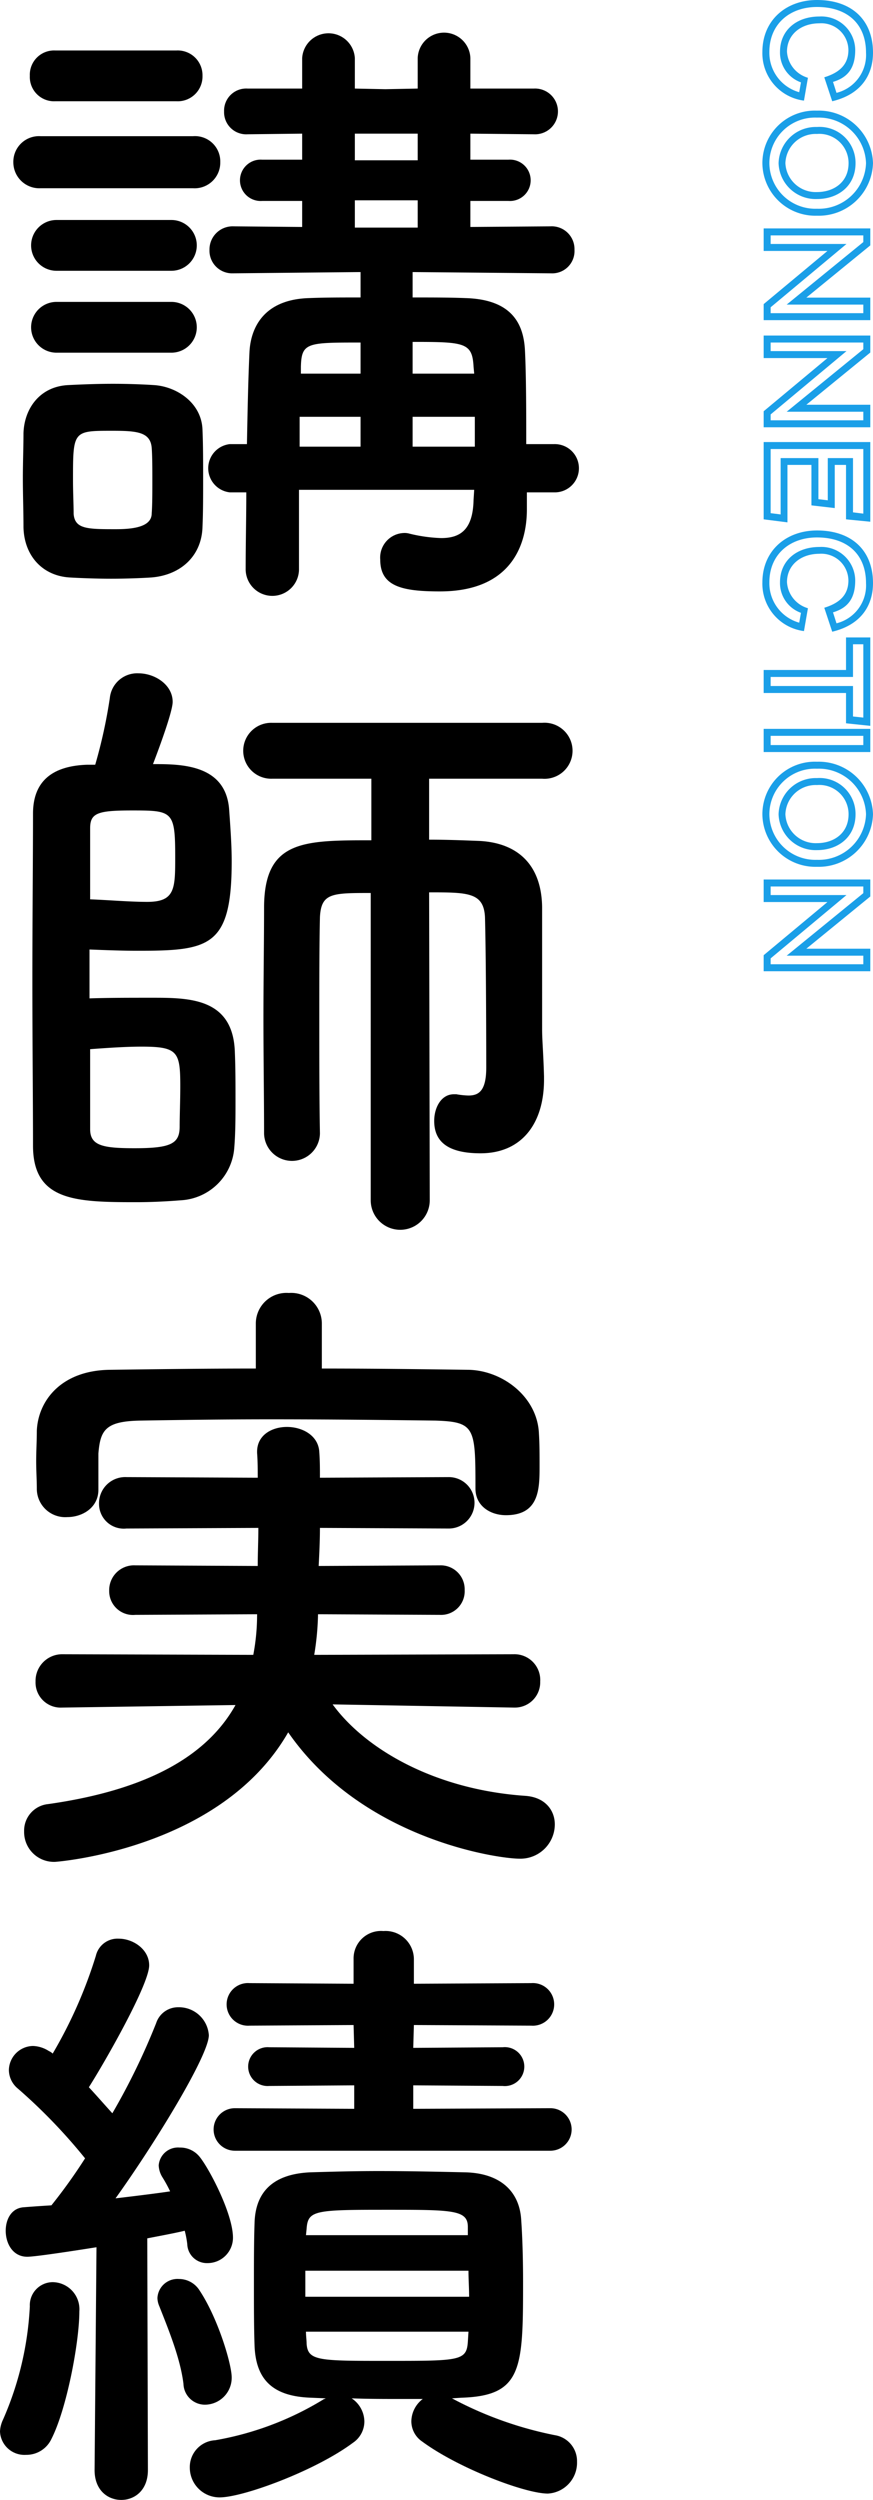
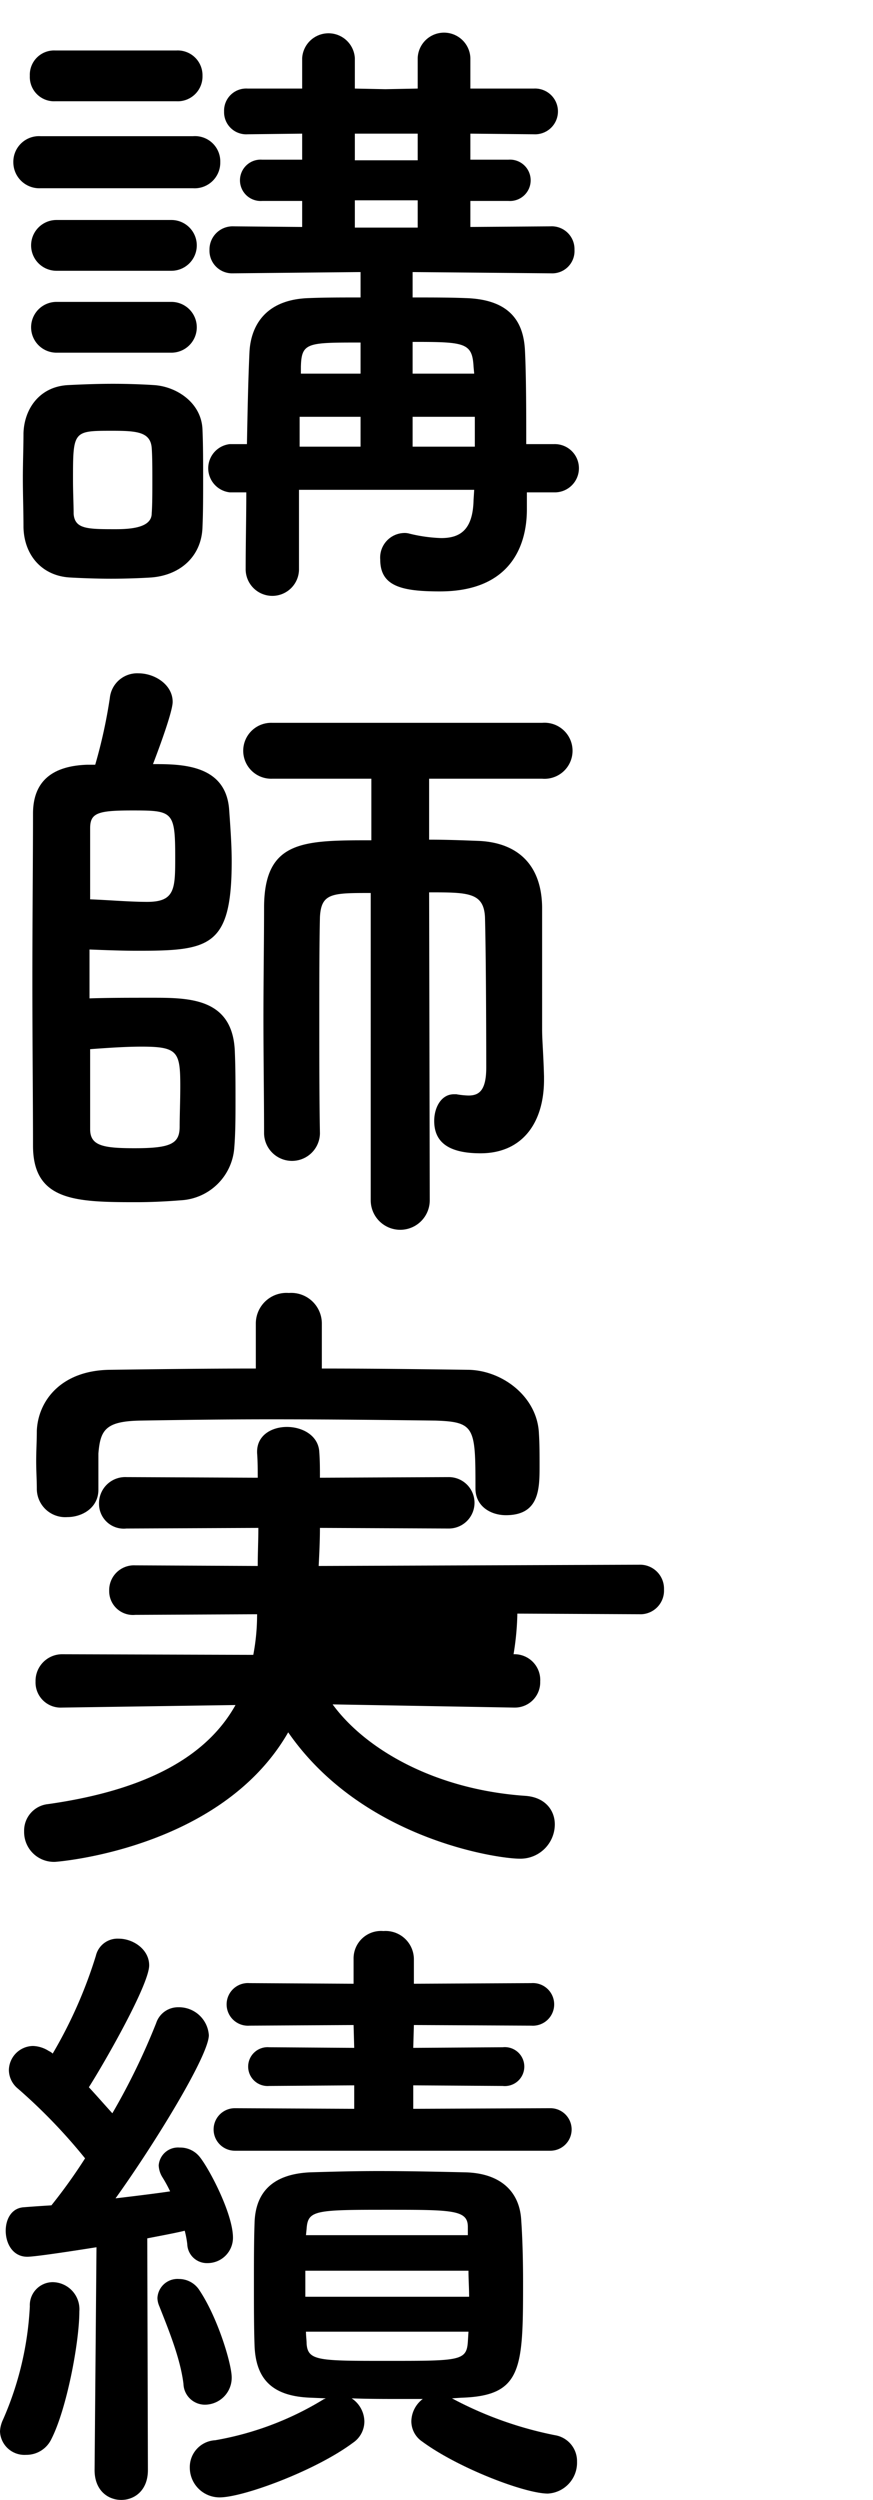
<svg xmlns="http://www.w3.org/2000/svg" width="110.02" height="315" viewBox="0 0 110.02 315">
  <g id="グループ_236" data-name="グループ 236" transform="translate(-1326.76 -6710.68)">
-     <path id="パス_504" data-name="パス 504" d="M7.32-12.9a4.921,4.921,0,0,1,5.06,3.72L11-8.74c-.54-1.8-1.68-2.8-4.02-2.8A4.262,4.262,0,0,0,2.76-7.02c0,2.88,1.74,4.96,4.44,4.96A3.981,3.981,0,0,0,11.06-4.7l1.24.22A5.158,5.158,0,0,1,7.22-.72c-3.52,0-5.66-2.58-5.66-6C1.56-10.58,3.72-12.9,7.32-12.9Zm0-.88c-4.14,0-6.64,2.7-6.64,7.06C.68-2.82,3.24.16,7.22.16a6.014,6.014,0,0,0,6.14-5.24l-2.88-.5A3.665,3.665,0,0,1,7.2-2.94c-2.18,0-3.58-1.76-3.58-4.08a3.41,3.41,0,0,1,3.36-3.66c1.86,0,2.86,1.16,3.44,3.04l3.02-1C12.54-12.4,10-13.78,7.32-13.78Zm13.92,2.2a4.533,4.533,0,0,0-4.56,4.86,4.692,4.692,0,0,0,4.56,4.84,4.673,4.673,0,0,0,4.52-4.84C25.76-9.38,24.12-11.58,21.24-11.58Zm0-1.32a5.949,5.949,0,0,1,5.74,6.18,5.787,5.787,0,0,1-5.74,6,5.751,5.751,0,0,1-5.74-6A5.949,5.949,0,0,1,21.24-12.9Zm0-.88a6.836,6.836,0,0,0-6.62,7.06A6.612,6.612,0,0,0,21.24.16a6.673,6.673,0,0,0,6.62-6.88A6.836,6.836,0,0,0,21.24-13.78Zm0,3.08c2.38,0,3.64,1.84,3.64,3.98a3.819,3.819,0,0,1-3.64,3.98,3.814,3.814,0,0,1-3.68-3.98A3.674,3.674,0,0,1,21.24-10.7Zm18.9-1.86V-.88H39.4l-7.98-9.56V-.88H30.34V-12.56h.84L39.06-2.9v-9.66Zm-1.96-.88v8.06L31.6-13.44H29.46V0H32.3V-8.04L39,0h2.02V-13.44Zm15.46.88V-.88H52.9l-7.98-9.56V-.88H43.84V-12.56h.84L52.56-2.9v-9.66Zm-1.96-.88v8.06L45.1-13.44H42.96V0H45.8V-8.04L52.5,0h2.02V-13.44ZM65.34-.88H57.26V-12.56H65.4l-.16,1.3H58.4v3.18h5.32L63.58-6.9H58.4v4.76h7.1ZM66.5-3H59.26V-6.02h5.1l.34-2.94H59.26v-1.42h6.86l.3-3.06H56.38V0h9.74Zm7.66-9.9a4.921,4.921,0,0,1,5.06,3.72l-1.38.44c-.54-1.8-1.68-2.8-4.02-2.8A4.262,4.262,0,0,0,69.6-7.02c0,2.88,1.74,4.96,4.44,4.96A3.981,3.981,0,0,0,77.9-4.7l1.24.22A5.158,5.158,0,0,1,74.06-.72c-3.52,0-5.66-2.58-5.66-6C68.4-10.58,70.56-12.9,74.16-12.9Zm0-.88c-4.14,0-6.64,2.7-6.64,7.06,0,3.9,2.56,6.88,6.54,6.88A6.014,6.014,0,0,0,80.2-5.08l-2.88-.5a3.665,3.665,0,0,1-3.28,2.64c-2.18,0-3.58-1.76-3.58-4.08a3.41,3.41,0,0,1,3.36-3.66c1.86,0,2.86,1.16,3.44,3.04l3.02-1C79.38-12.4,76.84-13.78,74.16-13.78Zm7.7,1.22H91.1l-.14,1.3H87.12V-.88H85.98V-11.26H81.86ZM81-10.38h4.1V0H88V-10.38h3.82l.32-3.06H81Zm13.56-2.18V-.88H93.4V-12.56Zm-2.04-.88V0h2.92V-13.44Zm10.76,1.86a4.533,4.533,0,0,0-4.56,4.86,4.692,4.692,0,0,0,4.56,4.84,4.673,4.673,0,0,0,4.52-4.84C107.8-9.38,106.16-11.58,103.28-11.58Zm0-1.32a5.949,5.949,0,0,1,5.74,6.18,5.787,5.787,0,0,1-5.74,6,5.751,5.751,0,0,1-5.74-6A5.949,5.949,0,0,1,103.28-12.9Zm0-.88a6.836,6.836,0,0,0-6.62,7.06A6.612,6.612,0,0,0,103.28.16a6.673,6.673,0,0,0,6.62-6.88A6.836,6.836,0,0,0,103.28-13.78Zm0,3.08c2.38,0,3.64,1.84,3.64,3.98a3.819,3.819,0,0,1-3.64,3.98A3.814,3.814,0,0,1,99.6-6.72,3.674,3.674,0,0,1,103.28-10.7Zm18.9-1.86V-.88h-.74l-7.98-9.56V-.88h-1.08V-12.56h.84L121.1-2.9v-9.66Zm-1.96-.88v8.06l-6.58-8.06H111.5V0h2.84V-8.04L121.04,0h2.02V-13.44Z" transform="translate(1423 6710) rotate(90)" fill="#1a9fe8" />
-     <path id="パス_507" data-name="パス 507" d="M73.6,62.72a3.041,3.041,0,1,0,0-6.08H70.08c0-3.36,0-8.64-.16-11.76-.16-3.52-1.76-6.48-7.52-6.64-2-.08-4.32-.08-6.64-.08v-3.2l17.36.16h.08a2.808,2.808,0,0,0,2.96-2.96,2.871,2.871,0,0,0-3.04-2.96l-10.08.08V26h4.8a2.607,2.607,0,1,0,0-5.2h-4.8V17.52l8,.08a2.884,2.884,0,1,0,0-5.76h-8V8A3.322,3.322,0,0,0,56.4,8v3.84l-4.08.08-3.84-.08V8a3.326,3.326,0,0,0-6.64,0v3.84H34.96A2.788,2.788,0,0,0,32,14.72a2.788,2.788,0,0,0,2.96,2.88l6.88-.08V20.8H36.8a2.607,2.607,0,1,0,0,5.2h5.04v3.28L33.2,29.2a2.918,2.918,0,0,0-3.04,2.96,2.853,2.853,0,0,0,2.96,2.96h.08l16-.16v3.2c-2.32,0-4.56,0-6.48.08-5.6.16-7.36,3.6-7.52,6.8-.16,3.44-.24,7.36-.32,11.6H32.72a3.059,3.059,0,0,0,0,6.08H34.8c0,3.12-.08,6.4-.08,9.6a3.361,3.361,0,1,0,6.72,0V62.4H63.52l-.08,1.28c-.08,3.76-1.68,4.8-4.08,4.8a19.173,19.173,0,0,1-4-.56,2.215,2.215,0,0,0-.72-.08,3.1,3.1,0,0,0-2.96,3.36c0,3.36,2.72,4,7.52,4,8.96,0,10.96-5.84,10.96-10.32V62.72ZM26,13.44a3.126,3.126,0,0,0,3.28-3.2A3.126,3.126,0,0,0,26,7.04H10.72a3.059,3.059,0,0,0-3.2,3.2,3.059,3.059,0,0,0,3.2,3.2ZM28.08,24.4a3.232,3.232,0,0,0,3.44-3.28,3.19,3.19,0,0,0-3.44-3.28H8.88a3.235,3.235,0,0,0-3.44,3.28A3.279,3.279,0,0,0,8.88,24.4ZM25.36,34.8a3.2,3.2,0,1,0,0-6.4H10.88a3.2,3.2,0,1,0,0,6.4Zm0,10.32a3.2,3.2,0,1,0,0-6.4H10.88a3.2,3.2,0,1,0,0,6.4Zm3.92,21.92c.08-1.76.08-3.92.08-6,0-2.16,0-4.32-.08-6.16-.08-3.44-3.28-5.52-6.16-5.68-1.2-.08-3.12-.16-5.12-.16s-4,.08-5.6.16c-3.68.16-5.6,3.04-5.68,6.08,0,1.76-.08,3.68-.08,5.68s.08,4.08.08,6.16c.08,3.52,2.32,6.08,5.76,6.32,1.36.08,3.36.16,5.28.16,2,0,3.92-.08,5.12-.16C26.64,73.12,29.2,70.64,29.28,67.04ZM56.4,20.88H48.48V17.52H56.4Zm0,8.48H48.48V25.92H56.4Zm7.12,18.4H55.76v-4c6.56,0,7.52.08,7.68,3.12Zm.08,9.2H55.76V53.2H63.6Zm-14.4-9.2H41.68v-.88c.08-3.04.8-3.04,7.52-3.04Zm0,9.2H41.52V53.2H49.2Zm-26.32,8.4c0,1.6-2,2-4.48,2-3.6,0-5.2,0-5.36-1.92,0-1.2-.08-2.72-.08-4.24,0-6.24,0-6.24,4.96-6.24,3.12,0,4.8.16,4.96,2.16.08,1.12.08,2.64.08,4.16C22.96,62.72,22.96,64.24,22.88,65.36Zm27.6,86.56a3.72,3.72,0,0,0,7.44,0l-.08-38.8c4.88,0,6.88,0,7.04,3.12.16,5.92.16,18.96.16,18.96,0,2.96-.96,3.52-2.24,3.52a9.8,9.8,0,0,1-1.52-.16h-.32c-1.6,0-2.48,1.68-2.48,3.36,0,2.4,1.44,4.08,5.84,4.08,5.2,0,8-3.76,8-9.28v-.4c-.08-2.96-.24-4.56-.24-5.92V114.96c-.08-5.36-3.12-8.08-7.92-8.32-2.08-.08-4.16-.16-6.32-.16V98.8H72.08a3.533,3.533,0,1,0,0-7.04h-34a3.523,3.523,0,1,0,0,7.04H50.56v7.76c-8.56,0-13.44,0-13.52,8.32,0,4.24-.08,9.12-.08,14.16,0,4.96.08,10,.08,14.48a3.521,3.521,0,0,0,7.04,0v-.08C44,139.2,44,134.16,44,129.28s0-9.6.08-13.04c.16-3.04,1.52-3.04,6.4-3.04ZM14.72,97.04c-4.56.16-6.8,2.24-6.8,6.16,0,5.44-.08,13.2-.08,21.04,0,7.76.08,15.44.08,20.8,0,6.96,5.36,7.12,12.96,7.12,1.84,0,3.68-.08,5.68-.24a7.139,7.139,0,0,0,6.72-6.56c.16-1.92.16-4,.16-6,0-2.08,0-4.16-.08-6-.16-6.96-5.76-6.96-10.48-6.96-2.64,0-5.44,0-7.84.08v-6.16c2,.08,4.08.16,6.08.16,9.04,0,11.84-.48,11.84-11.28,0-2-.16-4.24-.32-6.48-.4-5.76-6.08-5.76-9.6-5.76.8-2.08,2.48-6.64,2.48-7.84,0-2.16-2.24-3.6-4.32-3.6a3.463,3.463,0,0,0-3.6,3.12,64.26,64.26,0,0,1-1.84,8.4Zm.4,8c0-1.92.96-2.24,5.28-2.24,5.12,0,5.44.08,5.44,5.84,0,4,0,5.68-3.52,5.68-2.24,0-4.96-.24-7.2-.32Zm0,27.84c2.16-.16,4.48-.32,6.48-.32,4.56,0,4.88.64,4.88,4.96,0,1.84-.08,3.76-.08,5.12,0,2.16-1.12,2.72-5.68,2.72-4,0-5.6-.32-5.6-2.4Zm29.2,34.56a3.861,3.861,0,0,0-4.16-3.84A3.861,3.861,0,0,0,36,167.44v5.68c-6.16,0-12.32.08-18.4.16-6.16.08-9.04,3.92-9.2,7.68,0,1.28-.08,2.56-.08,3.84,0,1.2.08,2.4.08,3.44a3.58,3.58,0,0,0,3.84,3.6c1.92,0,3.92-1.2,3.92-3.44v-4.56c.24-2.96.88-4.08,5.28-4.16,4.88-.08,10.56-.16,16.4-.16,7.12,0,14.48.08,20.8.16,4.96.16,5.04.88,5.04,8.4v.16c0,2.24,1.92,3.36,3.84,3.36,4.24,0,4.24-3.36,4.24-6.24,0-1.36,0-2.8-.08-4-.16-4.64-4.56-8-8.88-8.08-6.08-.08-12.24-.16-18.48-.16Zm24.24,48.4a3.189,3.189,0,0,0,3.28-3.28,3.248,3.248,0,0,0-3.36-3.44l-25.12.08a34.753,34.753,0,0,0,.48-5.12l15.36.08a2.976,2.976,0,0,0,3.12-3.12,3.019,3.019,0,0,0-3.12-3.12L43.92,198c.08-1.52.16-3.2.16-4.8l16.24.08a3.24,3.24,0,1,0,0-6.48l-16.24.08c0-1.12,0-2.16-.08-3.2-.08-2.08-2.08-3.2-4.08-3.2-1.92,0-3.76,1.04-3.76,3.12v.16c.08,1.04.08,2.08.08,3.12l-16.56-.08a3.3,3.3,0,0,0-3.44,3.36,3.116,3.116,0,0,0,3.44,3.12l16.64-.08c0,1.6-.08,3.2-.08,4.8l-15.44-.08a3.126,3.126,0,0,0-3.28,3.2,3,3,0,0,0,3.28,3.04l15.36-.08a27.094,27.094,0,0,1-.48,5.12l-24-.08a3.359,3.359,0,0,0-3.44,3.44,3.167,3.167,0,0,0,3.36,3.28h.08l21.76-.32C30,221.68,22.8,226.16,9.84,228a3.361,3.361,0,0,0-3.04,3.44,3.757,3.757,0,0,0,3.92,3.84c.08,0,20.88-1.52,29.36-16.32,9.36,13.52,26.48,15.92,29.12,15.92a4.333,4.333,0,0,0,4.48-4.32c0-1.76-1.2-3.44-3.76-3.6-11.44-.8-20.16-5.92-24.24-11.52l22.8.4Zm4.56,55.84a2.68,2.68,0,1,0,0-5.36l-17.28.08v-2.96l11.28.08a2.454,2.454,0,1,0,0-4.88l-11.28.08.08-2.88,14.8.08a2.687,2.687,0,1,0,0-5.36l-14.8.08v-3.12A3.57,3.57,0,0,0,52.08,244a3.458,3.458,0,0,0-3.76,3.52v3.12l-13.12-.08a2.687,2.687,0,1,0,0,5.36l13.12-.08.08,2.88-10.72-.08a2.448,2.448,0,1,0,0,4.88l10.72-.08v2.96l-15.04-.08a2.68,2.68,0,1,0,0,5.36ZM61.92,302.8c7.68-.24,7.76-3.68,7.76-14.64,0-2.8-.08-5.6-.24-7.84-.24-3.6-2.72-5.84-7.12-5.92-3.52-.08-7.28-.16-10.88-.16-2.96,0-5.84.08-8.56.16-5.52.24-6.96,3.28-7.04,6.4-.08,2.32-.08,5.04-.08,7.68,0,2.72,0,5.44.08,7.76.16,4.24,2.24,6.4,7.12,6.56l1.84.08c-.08.08-.24.08-.32.16a38.815,38.815,0,0,1-13.6,5.12,3.382,3.382,0,0,0-3.2,3.44,3.75,3.75,0,0,0,3.76,3.76c2.96,0,12.08-3.36,16.8-6.88a3.242,3.242,0,0,0,1.44-2.72,3.575,3.575,0,0,0-1.6-2.88c2.08.08,4.24.08,6.32.08h2.64a3.6,3.6,0,0,0-1.44,2.8,3.087,3.087,0,0,0,1.36,2.56c4.56,3.36,12.96,6.56,15.84,6.56a3.892,3.892,0,0,0,3.68-4,3.311,3.311,0,0,0-2.8-3.36,46.745,46.745,0,0,1-12.96-4.64Zm-46.24,9.12c0,2.56,1.68,3.76,3.36,3.76s3.36-1.2,3.36-3.76l-.08-29.2c2.08-.4,3.76-.72,4.72-.96a12.42,12.42,0,0,1,.32,1.68,2.472,2.472,0,0,0,2.56,2.4,3.2,3.2,0,0,0,3.2-3.2c0-3.04-3.04-8.8-4.24-10.24a3.134,3.134,0,0,0-2.48-1.12,2.442,2.442,0,0,0-2.64,2.24,3.047,3.047,0,0,0,.48,1.52,17.452,17.452,0,0,1,.96,1.76c-1.6.24-4.16.56-6.88.88,4.88-6.8,11.76-18,11.76-20.56a3.778,3.778,0,0,0-3.84-3.52,2.9,2.9,0,0,0-2.8,2,84.584,84.584,0,0,1-5.52,11.36c-.88-.96-1.92-2.16-2.96-3.28,2.08-3.28,7.6-12.96,7.6-15.36,0-2-2-3.36-3.84-3.36a2.8,2.8,0,0,0-2.88,2.16,57.861,57.861,0,0,1-5.44,12.32,1.674,1.674,0,0,0-.48-.32,3.923,3.923,0,0,0-2-.64,3.091,3.091,0,0,0-3.04,3.04A3.054,3.054,0,0,0,6,263.84a69.415,69.415,0,0,1,8.48,8.8,67.578,67.578,0,0,1-4.24,5.92c-1.28.08-2.48.16-3.44.24-1.6.08-2.32,1.52-2.32,2.96,0,1.6.88,3.28,2.72,3.28.72,0,3.68-.4,8.72-1.2Zm13.92-8.24a3.393,3.393,0,0,0,3.36-3.44c0-1.68-1.76-7.6-4.16-11.12a3.071,3.071,0,0,0-2.48-1.28,2.533,2.533,0,0,0-2.72,2.4,2.762,2.762,0,0,0,.24,1.04c1.2,3.04,2.64,6.56,3.04,9.76A2.707,2.707,0,0,0,29.6,303.68ZM10.24,308c1.92-3.76,3.52-12.16,3.52-16.08a3.413,3.413,0,0,0-3.36-3.68,2.9,2.9,0,0,0-2.88,3.04,40.439,40.439,0,0,1-3.36,14.24,3.912,3.912,0,0,0-.4,1.52A3.079,3.079,0,0,0,7.04,310,3.48,3.48,0,0,0,10.24,308Zm52.48-25.68H42.32l.08-.8c.16-2.32,1.04-2.4,9.92-2.4,8.48,0,10.4,0,10.4,2.16Zm.08,4.48c0,1.12.08,2.16.08,3.28H42.24V286.8Zm-.08,8.96c-.16,2.4-1.04,2.4-10.16,2.4-8.64,0-10,0-10.16-2.16,0-.48-.08-.96-.08-1.52H62.8Z" transform="translate(1323 6710)" />
+     <path id="パス_507" data-name="パス 507" d="M73.6,62.72a3.041,3.041,0,1,0,0-6.08H70.08c0-3.36,0-8.64-.16-11.76-.16-3.52-1.76-6.48-7.52-6.64-2-.08-4.32-.08-6.64-.08v-3.2l17.36.16h.08a2.808,2.808,0,0,0,2.96-2.96,2.871,2.871,0,0,0-3.04-2.96l-10.08.08V26h4.8a2.607,2.607,0,1,0,0-5.2h-4.8V17.52l8,.08a2.884,2.884,0,1,0,0-5.76h-8V8A3.322,3.322,0,0,0,56.4,8v3.84l-4.08.08-3.84-.08V8a3.326,3.326,0,0,0-6.64,0v3.84H34.96A2.788,2.788,0,0,0,32,14.72a2.788,2.788,0,0,0,2.96,2.88l6.88-.08V20.8H36.8a2.607,2.607,0,1,0,0,5.2h5.04v3.28L33.2,29.2a2.918,2.918,0,0,0-3.04,2.96,2.853,2.853,0,0,0,2.96,2.96h.08l16-.16v3.2c-2.32,0-4.56,0-6.48.08-5.6.16-7.36,3.6-7.52,6.8-.16,3.44-.24,7.36-.32,11.6H32.72a3.059,3.059,0,0,0,0,6.08H34.8c0,3.12-.08,6.4-.08,9.6a3.361,3.361,0,1,0,6.72,0V62.4H63.52l-.08,1.28c-.08,3.76-1.68,4.8-4.08,4.8a19.173,19.173,0,0,1-4-.56,2.215,2.215,0,0,0-.72-.08,3.1,3.1,0,0,0-2.96,3.36c0,3.36,2.72,4,7.52,4,8.96,0,10.96-5.84,10.96-10.32V62.72ZM26,13.44a3.126,3.126,0,0,0,3.28-3.2A3.126,3.126,0,0,0,26,7.04H10.72a3.059,3.059,0,0,0-3.2,3.2,3.059,3.059,0,0,0,3.2,3.2ZM28.08,24.4a3.232,3.232,0,0,0,3.44-3.28,3.19,3.19,0,0,0-3.44-3.28H8.88a3.235,3.235,0,0,0-3.44,3.28A3.279,3.279,0,0,0,8.88,24.4ZM25.36,34.8a3.2,3.2,0,1,0,0-6.4H10.88a3.2,3.2,0,1,0,0,6.4Zm0,10.32a3.2,3.2,0,1,0,0-6.4H10.88a3.2,3.2,0,1,0,0,6.4Zm3.92,21.92c.08-1.76.08-3.92.08-6,0-2.16,0-4.32-.08-6.16-.08-3.44-3.28-5.52-6.16-5.68-1.2-.08-3.12-.16-5.12-.16s-4,.08-5.6.16c-3.68.16-5.6,3.04-5.68,6.08,0,1.76-.08,3.68-.08,5.68s.08,4.08.08,6.16c.08,3.52,2.32,6.08,5.76,6.32,1.36.08,3.36.16,5.28.16,2,0,3.92-.08,5.12-.16C26.64,73.12,29.2,70.64,29.28,67.04ZM56.4,20.88H48.48V17.52H56.4Zm0,8.48H48.48V25.92H56.4Zm7.12,18.4H55.76v-4c6.56,0,7.52.08,7.68,3.12Zm.08,9.2H55.76V53.2H63.6Zm-14.4-9.2H41.68v-.88c.08-3.04.8-3.04,7.52-3.04Zm0,9.2H41.52V53.2H49.2Zm-26.32,8.4c0,1.6-2,2-4.48,2-3.6,0-5.2,0-5.36-1.92,0-1.2-.08-2.72-.08-4.24,0-6.24,0-6.24,4.96-6.24,3.12,0,4.8.16,4.96,2.16.08,1.12.08,2.64.08,4.16C22.96,62.72,22.96,64.24,22.88,65.36Zm27.6,86.56a3.72,3.72,0,0,0,7.44,0l-.08-38.8c4.88,0,6.88,0,7.04,3.12.16,5.92.16,18.96.16,18.96,0,2.96-.96,3.52-2.24,3.52a9.8,9.8,0,0,1-1.52-.16h-.32c-1.6,0-2.48,1.68-2.48,3.36,0,2.4,1.44,4.08,5.84,4.08,5.2,0,8-3.76,8-9.28v-.4c-.08-2.96-.24-4.56-.24-5.92V114.96c-.08-5.36-3.12-8.08-7.92-8.32-2.08-.08-4.16-.16-6.32-.16V98.8H72.08a3.533,3.533,0,1,0,0-7.04h-34a3.523,3.523,0,1,0,0,7.04H50.56v7.76c-8.56,0-13.44,0-13.52,8.32,0,4.24-.08,9.12-.08,14.16,0,4.96.08,10,.08,14.48a3.521,3.521,0,0,0,7.04,0v-.08C44,139.2,44,134.16,44,129.28s0-9.6.08-13.04c.16-3.04,1.52-3.04,6.4-3.04ZM14.72,97.04c-4.56.16-6.8,2.24-6.8,6.16,0,5.44-.08,13.2-.08,21.04,0,7.76.08,15.44.08,20.8,0,6.96,5.36,7.12,12.96,7.12,1.84,0,3.68-.08,5.68-.24a7.139,7.139,0,0,0,6.72-6.56c.16-1.92.16-4,.16-6,0-2.08,0-4.16-.08-6-.16-6.96-5.76-6.96-10.48-6.96-2.64,0-5.44,0-7.84.08v-6.16c2,.08,4.08.16,6.08.16,9.04,0,11.84-.48,11.84-11.28,0-2-.16-4.24-.32-6.48-.4-5.76-6.08-5.76-9.6-5.76.8-2.08,2.48-6.64,2.48-7.84,0-2.16-2.24-3.6-4.32-3.6a3.463,3.463,0,0,0-3.6,3.12,64.26,64.26,0,0,1-1.84,8.4Zm.4,8c0-1.92.96-2.24,5.28-2.24,5.12,0,5.44.08,5.44,5.84,0,4,0,5.68-3.52,5.68-2.24,0-4.96-.24-7.2-.32Zm0,27.84c2.16-.16,4.48-.32,6.48-.32,4.56,0,4.88.64,4.88,4.96,0,1.84-.08,3.76-.08,5.12,0,2.16-1.12,2.72-5.68,2.72-4,0-5.6-.32-5.6-2.4Zm29.2,34.56a3.861,3.861,0,0,0-4.16-3.84A3.861,3.861,0,0,0,36,167.44v5.68c-6.16,0-12.32.08-18.4.16-6.16.08-9.04,3.92-9.2,7.68,0,1.28-.08,2.56-.08,3.84,0,1.2.08,2.4.08,3.44a3.58,3.58,0,0,0,3.84,3.6c1.92,0,3.92-1.2,3.92-3.44v-4.56c.24-2.96.88-4.08,5.28-4.16,4.88-.08,10.56-.16,16.4-.16,7.12,0,14.48.08,20.8.16,4.96.16,5.04.88,5.04,8.4v.16c0,2.24,1.92,3.36,3.84,3.36,4.24,0,4.24-3.36,4.24-6.24,0-1.36,0-2.8-.08-4-.16-4.64-4.56-8-8.88-8.08-6.08-.08-12.24-.16-18.48-.16Zm24.24,48.4a3.189,3.189,0,0,0,3.28-3.28,3.248,3.248,0,0,0-3.36-3.44a34.753,34.753,0,0,0,.48-5.12l15.36.08a2.976,2.976,0,0,0,3.12-3.12,3.019,3.019,0,0,0-3.12-3.12L43.92,198c.08-1.52.16-3.2.16-4.8l16.24.08a3.24,3.24,0,1,0,0-6.48l-16.24.08c0-1.12,0-2.16-.08-3.2-.08-2.08-2.08-3.2-4.08-3.2-1.92,0-3.76,1.04-3.76,3.12v.16c.08,1.04.08,2.08.08,3.12l-16.56-.08a3.3,3.3,0,0,0-3.44,3.36,3.116,3.116,0,0,0,3.44,3.12l16.64-.08c0,1.6-.08,3.2-.08,4.8l-15.44-.08a3.126,3.126,0,0,0-3.28,3.2,3,3,0,0,0,3.28,3.04l15.36-.08a27.094,27.094,0,0,1-.48,5.12l-24-.08a3.359,3.359,0,0,0-3.44,3.44,3.167,3.167,0,0,0,3.36,3.28h.08l21.76-.32C30,221.68,22.8,226.16,9.84,228a3.361,3.361,0,0,0-3.04,3.44,3.757,3.757,0,0,0,3.92,3.84c.08,0,20.88-1.52,29.36-16.32,9.36,13.52,26.48,15.92,29.12,15.92a4.333,4.333,0,0,0,4.48-4.32c0-1.76-1.2-3.44-3.76-3.6-11.44-.8-20.16-5.92-24.24-11.52l22.8.4Zm4.56,55.84a2.68,2.68,0,1,0,0-5.36l-17.28.08v-2.96l11.28.08a2.454,2.454,0,1,0,0-4.88l-11.28.08.08-2.88,14.8.08a2.687,2.687,0,1,0,0-5.36l-14.8.08v-3.12A3.57,3.57,0,0,0,52.08,244a3.458,3.458,0,0,0-3.76,3.52v3.12l-13.12-.08a2.687,2.687,0,1,0,0,5.36l13.12-.08.08,2.88-10.72-.08a2.448,2.448,0,1,0,0,4.88l10.72-.08v2.96l-15.04-.08a2.68,2.68,0,1,0,0,5.36ZM61.92,302.8c7.68-.24,7.76-3.68,7.76-14.64,0-2.8-.08-5.6-.24-7.84-.24-3.6-2.72-5.84-7.12-5.92-3.52-.08-7.28-.16-10.88-.16-2.96,0-5.84.08-8.56.16-5.52.24-6.96,3.28-7.04,6.4-.08,2.32-.08,5.04-.08,7.68,0,2.72,0,5.44.08,7.76.16,4.24,2.24,6.4,7.12,6.56l1.84.08c-.08.08-.24.08-.32.16a38.815,38.815,0,0,1-13.6,5.12,3.382,3.382,0,0,0-3.2,3.44,3.75,3.75,0,0,0,3.76,3.76c2.96,0,12.08-3.36,16.8-6.88a3.242,3.242,0,0,0,1.44-2.72,3.575,3.575,0,0,0-1.6-2.88c2.08.08,4.24.08,6.32.08h2.64a3.6,3.6,0,0,0-1.44,2.8,3.087,3.087,0,0,0,1.36,2.56c4.56,3.36,12.96,6.56,15.84,6.56a3.892,3.892,0,0,0,3.68-4,3.311,3.311,0,0,0-2.8-3.36,46.745,46.745,0,0,1-12.96-4.64Zm-46.24,9.12c0,2.56,1.68,3.76,3.36,3.76s3.36-1.2,3.36-3.76l-.08-29.2c2.08-.4,3.76-.72,4.72-.96a12.42,12.42,0,0,1,.32,1.68,2.472,2.472,0,0,0,2.56,2.4,3.2,3.2,0,0,0,3.2-3.2c0-3.04-3.04-8.8-4.24-10.24a3.134,3.134,0,0,0-2.48-1.12,2.442,2.442,0,0,0-2.64,2.24,3.047,3.047,0,0,0,.48,1.52,17.452,17.452,0,0,1,.96,1.76c-1.6.24-4.16.56-6.88.88,4.88-6.8,11.76-18,11.76-20.56a3.778,3.778,0,0,0-3.84-3.52,2.9,2.9,0,0,0-2.8,2,84.584,84.584,0,0,1-5.52,11.36c-.88-.96-1.92-2.16-2.96-3.28,2.08-3.28,7.6-12.96,7.6-15.36,0-2-2-3.36-3.84-3.36a2.8,2.8,0,0,0-2.88,2.16,57.861,57.861,0,0,1-5.44,12.32,1.674,1.674,0,0,0-.48-.32,3.923,3.923,0,0,0-2-.64,3.091,3.091,0,0,0-3.04,3.04A3.054,3.054,0,0,0,6,263.84a69.415,69.415,0,0,1,8.48,8.8,67.578,67.578,0,0,1-4.24,5.92c-1.28.08-2.48.16-3.44.24-1.6.08-2.32,1.52-2.32,2.96,0,1.6.88,3.28,2.72,3.28.72,0,3.68-.4,8.72-1.2Zm13.92-8.24a3.393,3.393,0,0,0,3.36-3.44c0-1.68-1.76-7.6-4.16-11.12a3.071,3.071,0,0,0-2.48-1.28,2.533,2.533,0,0,0-2.72,2.4,2.762,2.762,0,0,0,.24,1.04c1.2,3.04,2.64,6.56,3.04,9.76A2.707,2.707,0,0,0,29.6,303.68ZM10.24,308c1.92-3.76,3.52-12.16,3.52-16.08a3.413,3.413,0,0,0-3.36-3.68,2.9,2.9,0,0,0-2.88,3.04,40.439,40.439,0,0,1-3.36,14.24,3.912,3.912,0,0,0-.4,1.52A3.079,3.079,0,0,0,7.04,310,3.48,3.48,0,0,0,10.24,308Zm52.48-25.68H42.32l.08-.8c.16-2.32,1.04-2.4,9.92-2.4,8.48,0,10.4,0,10.4,2.16Zm.08,4.48c0,1.12.08,2.16.08,3.28H42.24V286.8Zm-.08,8.96c-.16,2.4-1.04,2.4-10.16,2.4-8.64,0-10,0-10.16-2.16,0-.48-.08-.96-.08-1.52H62.8Z" transform="translate(1323 6710)" />
  </g>
</svg>